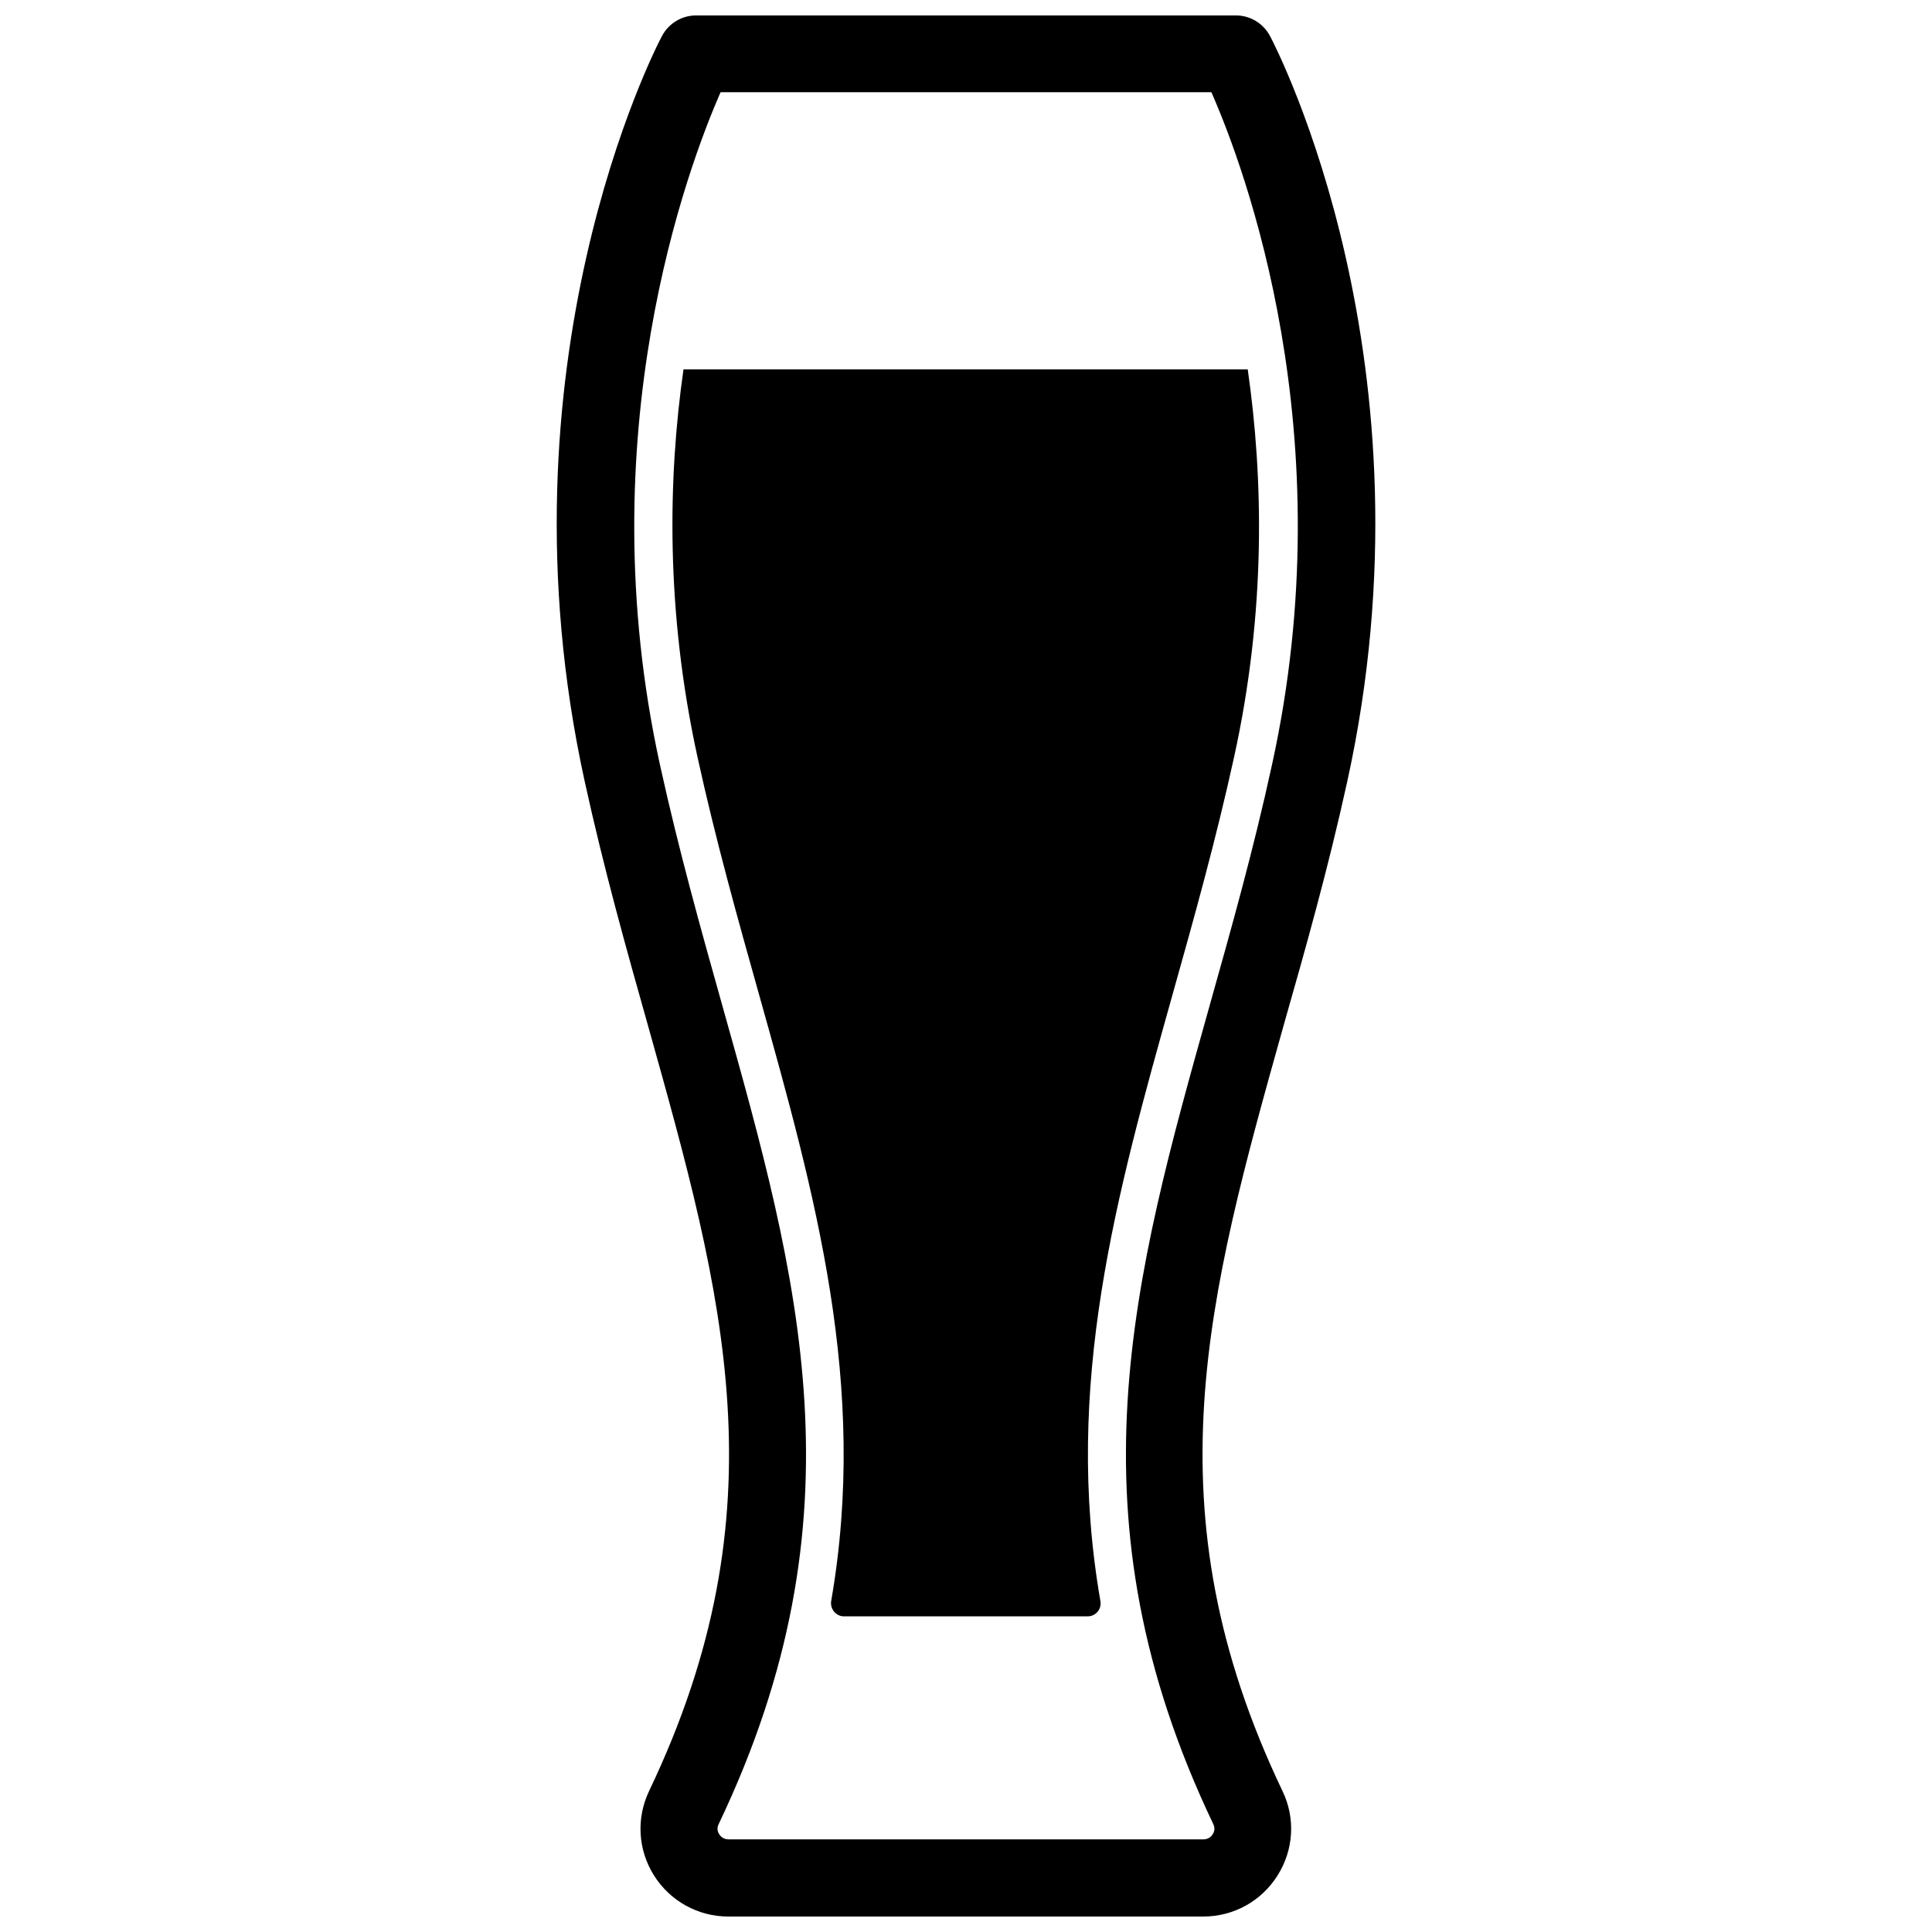
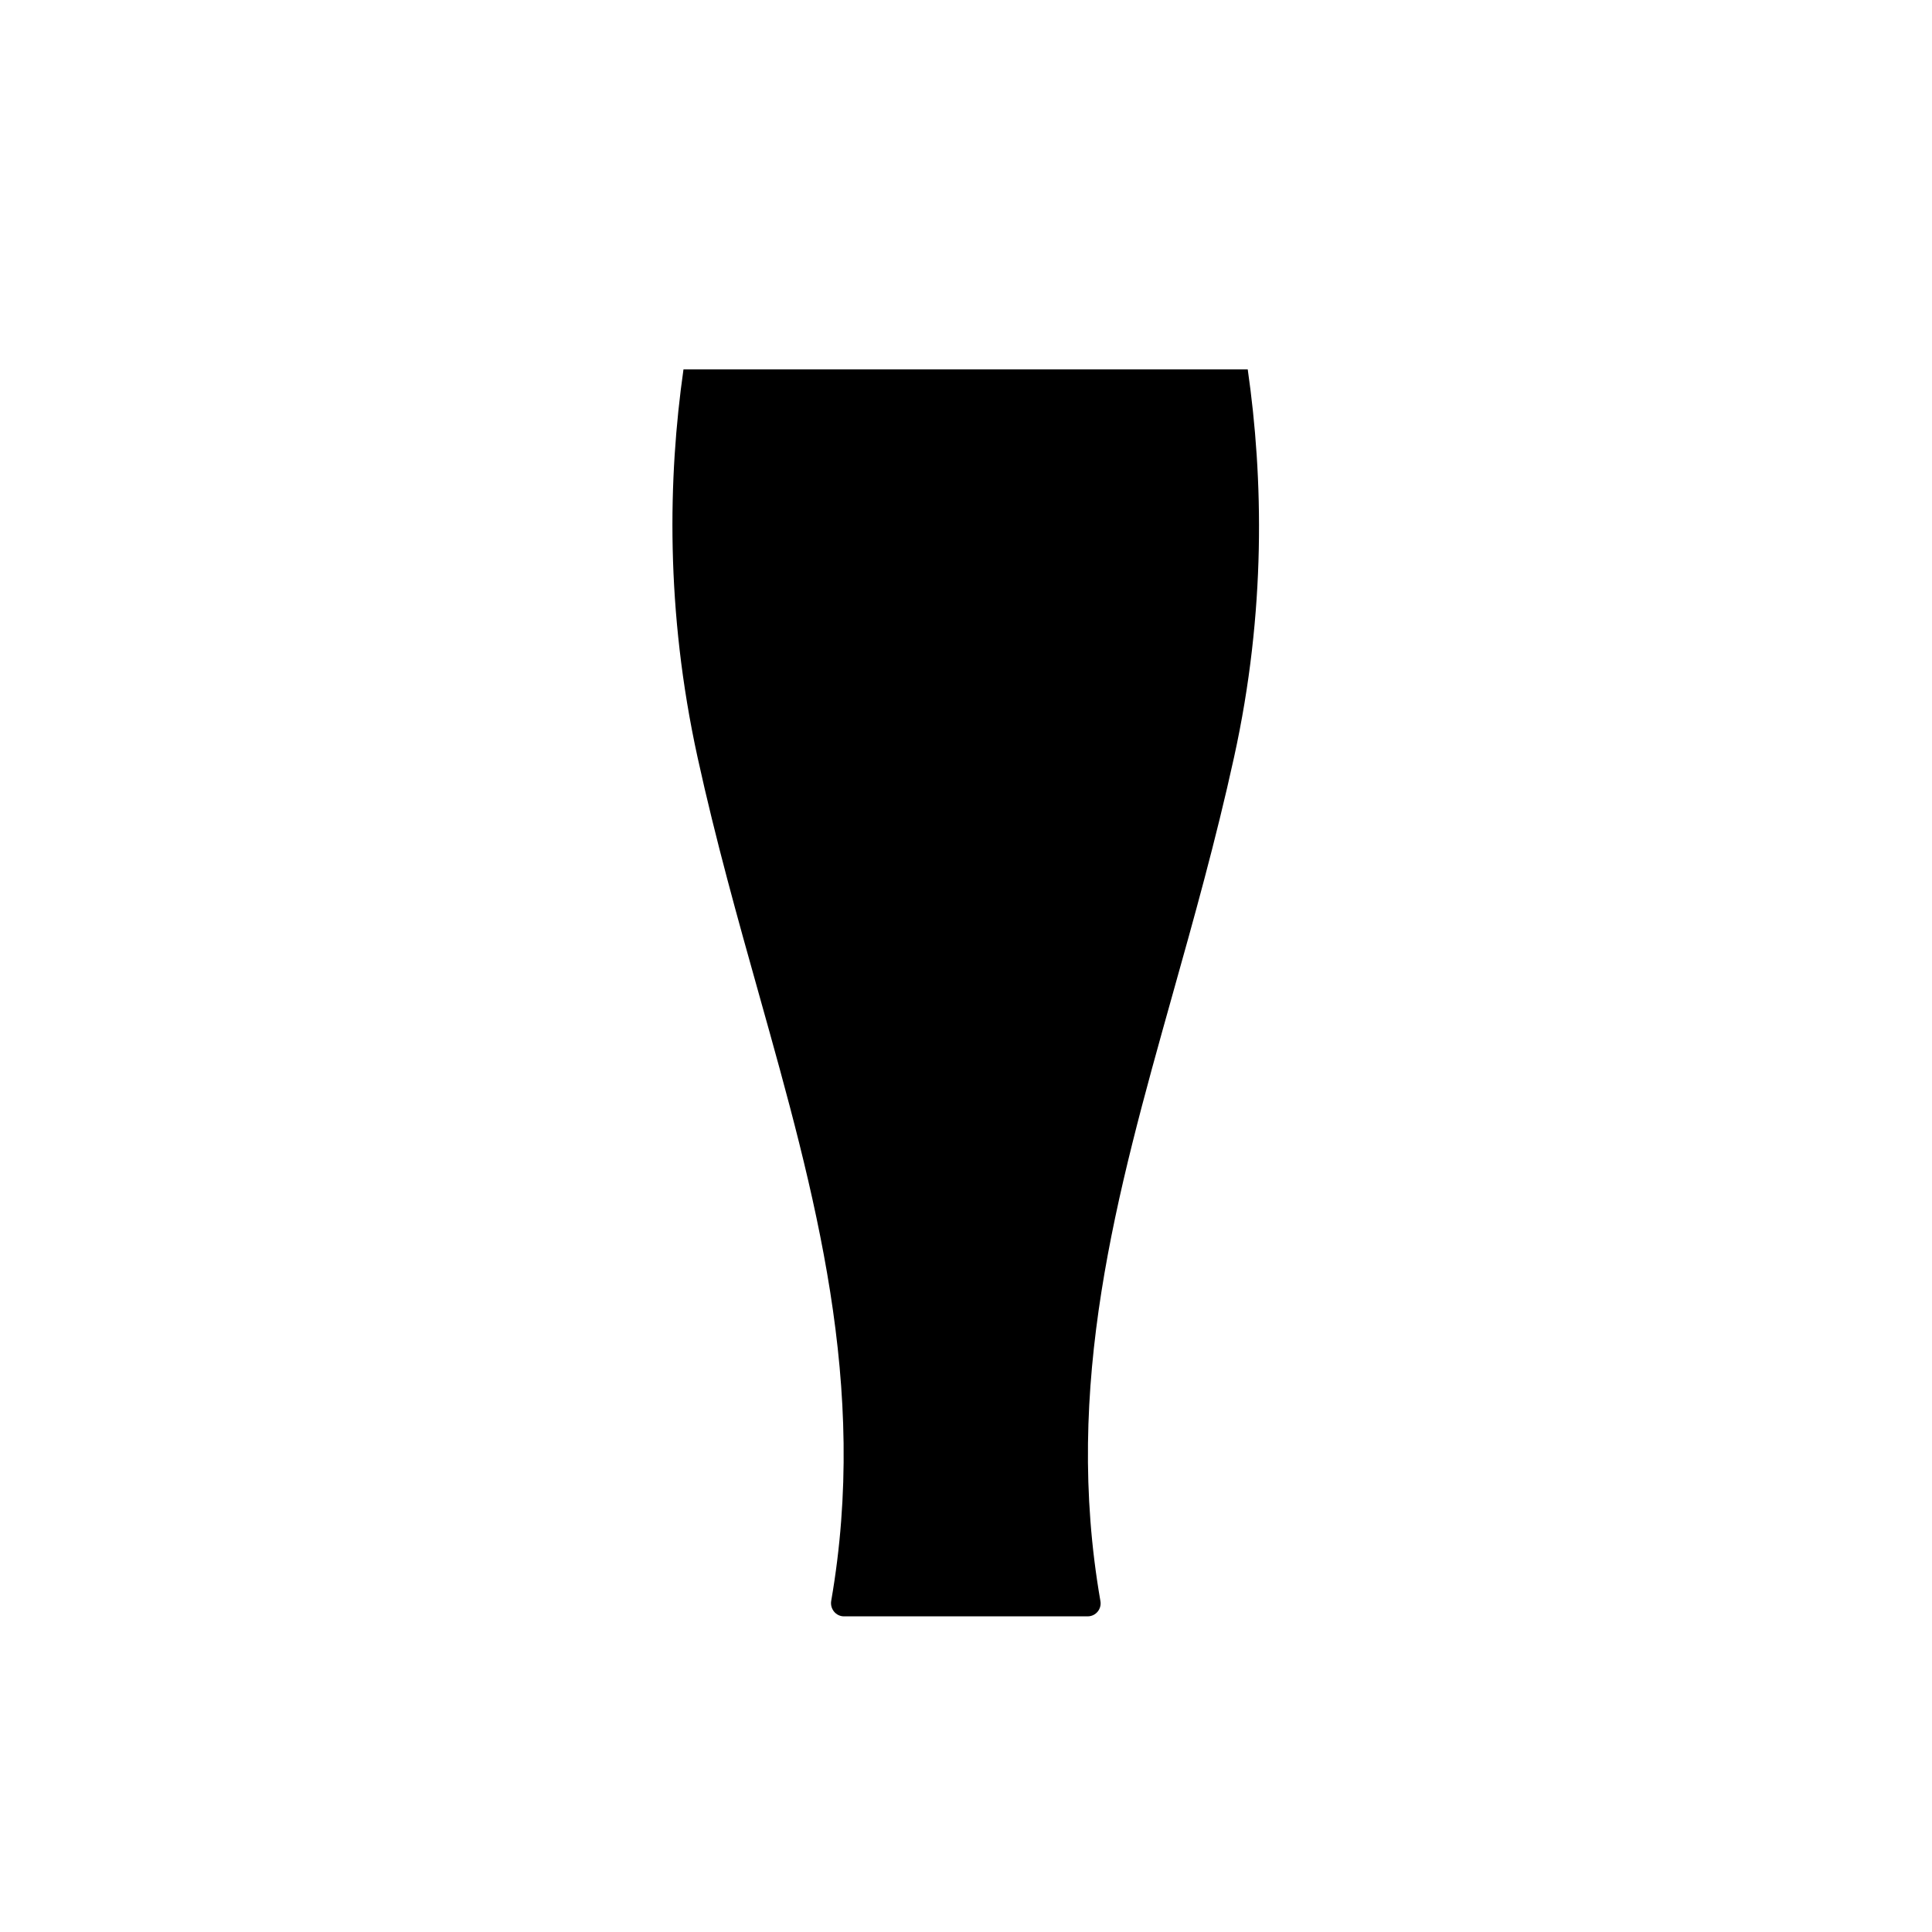
<svg xmlns="http://www.w3.org/2000/svg" width="800px" height="800px" version="1.1" viewBox="144 144 512 512">
  <defs>
    <clipPath id="a">
-       <path d="m291 148.09h218v503.81h-218z" />
+       <path d="m291 148.09h218v503.81z" />
    </clipPath>
  </defs>
  <g clip-path="url(#a)">
-     <path d="m501.01 351.23c24.383-110.74-18.59-194.22-20.453-197.7-1.766-3.324-5.242-5.441-9.02-5.441h-143.08c-3.777 0-7.254 2.117-9.02 5.441-1.863 3.477-44.789 86.957-20.453 197.7 5.039 22.973 10.984 44.184 16.777 64.688 20.051 71.539 35.922 128.02 0.25 202.73-3.426 7.203-2.973 15.566 1.309 22.371 4.281 6.801 11.688 10.883 19.699 10.883h125.85c8.062 0 15.418-4.082 19.699-10.883 4.281-6.801 4.785-15.164 1.309-22.371-35.668-74.715-19.801-131.19 0.25-202.73 5.852-20.504 11.844-41.715 16.883-64.688zm-36.426 59.195c-20.402 72.648-37.988 135.38 0.957 216.99 0.555 1.16 0.203 2.117-0.152 2.672-0.301 0.504-1.059 1.359-2.469 1.359h-125.85c-1.41 0-2.168-0.855-2.469-1.359-0.402-0.605-0.707-1.562-0.152-2.672 38.945-81.617 21.363-144.34 0.957-216.99-5.691-20.254-11.539-41.16-16.473-63.582-19.297-87.762 7.406-158.7 16.02-178.4h130.08c8.664 19.699 35.367 90.586 16.02 178.4-4.883 22.422-10.777 43.332-16.473 63.582z" />
-   </g>
+     </g>
  <path d="m325.13 241.9c-4.082 28.617-4.785 63.883 3.727 102.78 4.836 22.066 10.68 42.875 16.324 62.977 14.812 52.801 29.02 103.48 19.094 160.61-0.352 2.117 1.258 4.082 3.375 4.082h64.59c2.168 0 3.777-1.965 3.375-4.082-9.926-57.133 4.281-107.77 19.094-160.61 5.644-20.102 11.488-40.91 16.324-62.977 8.516-38.691 7.758-74.059 3.629-102.78z" />
</svg>